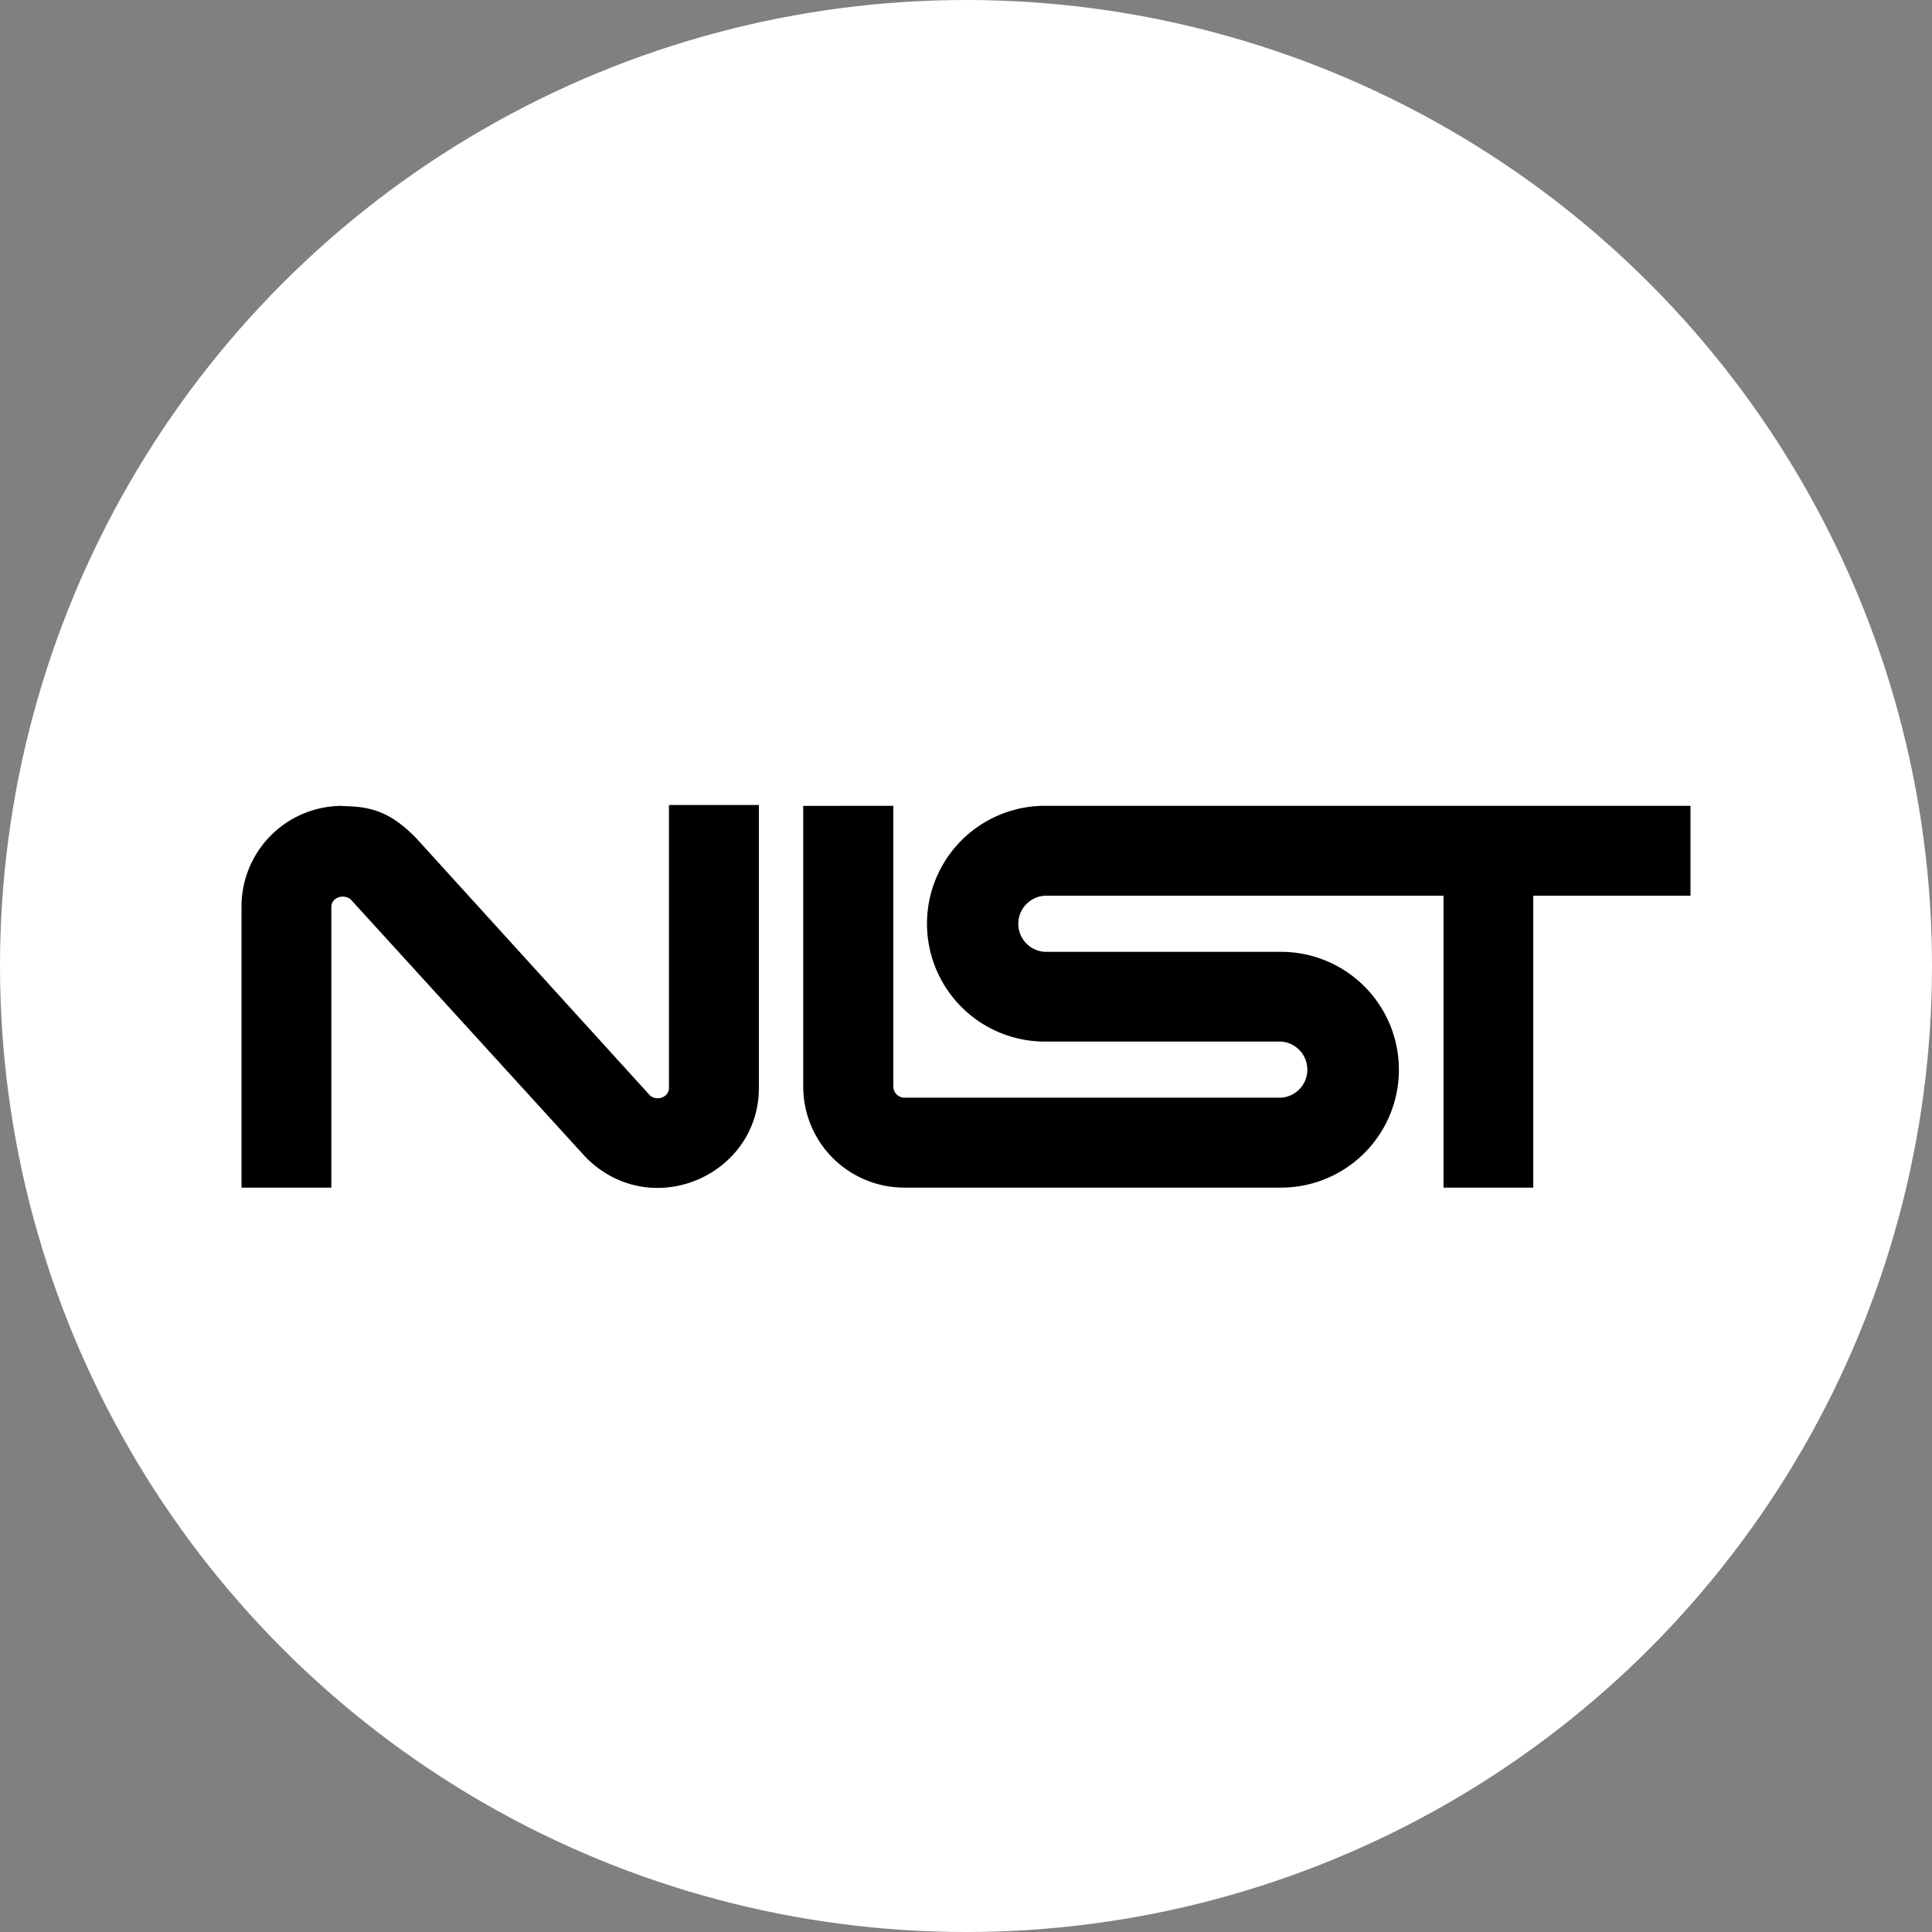
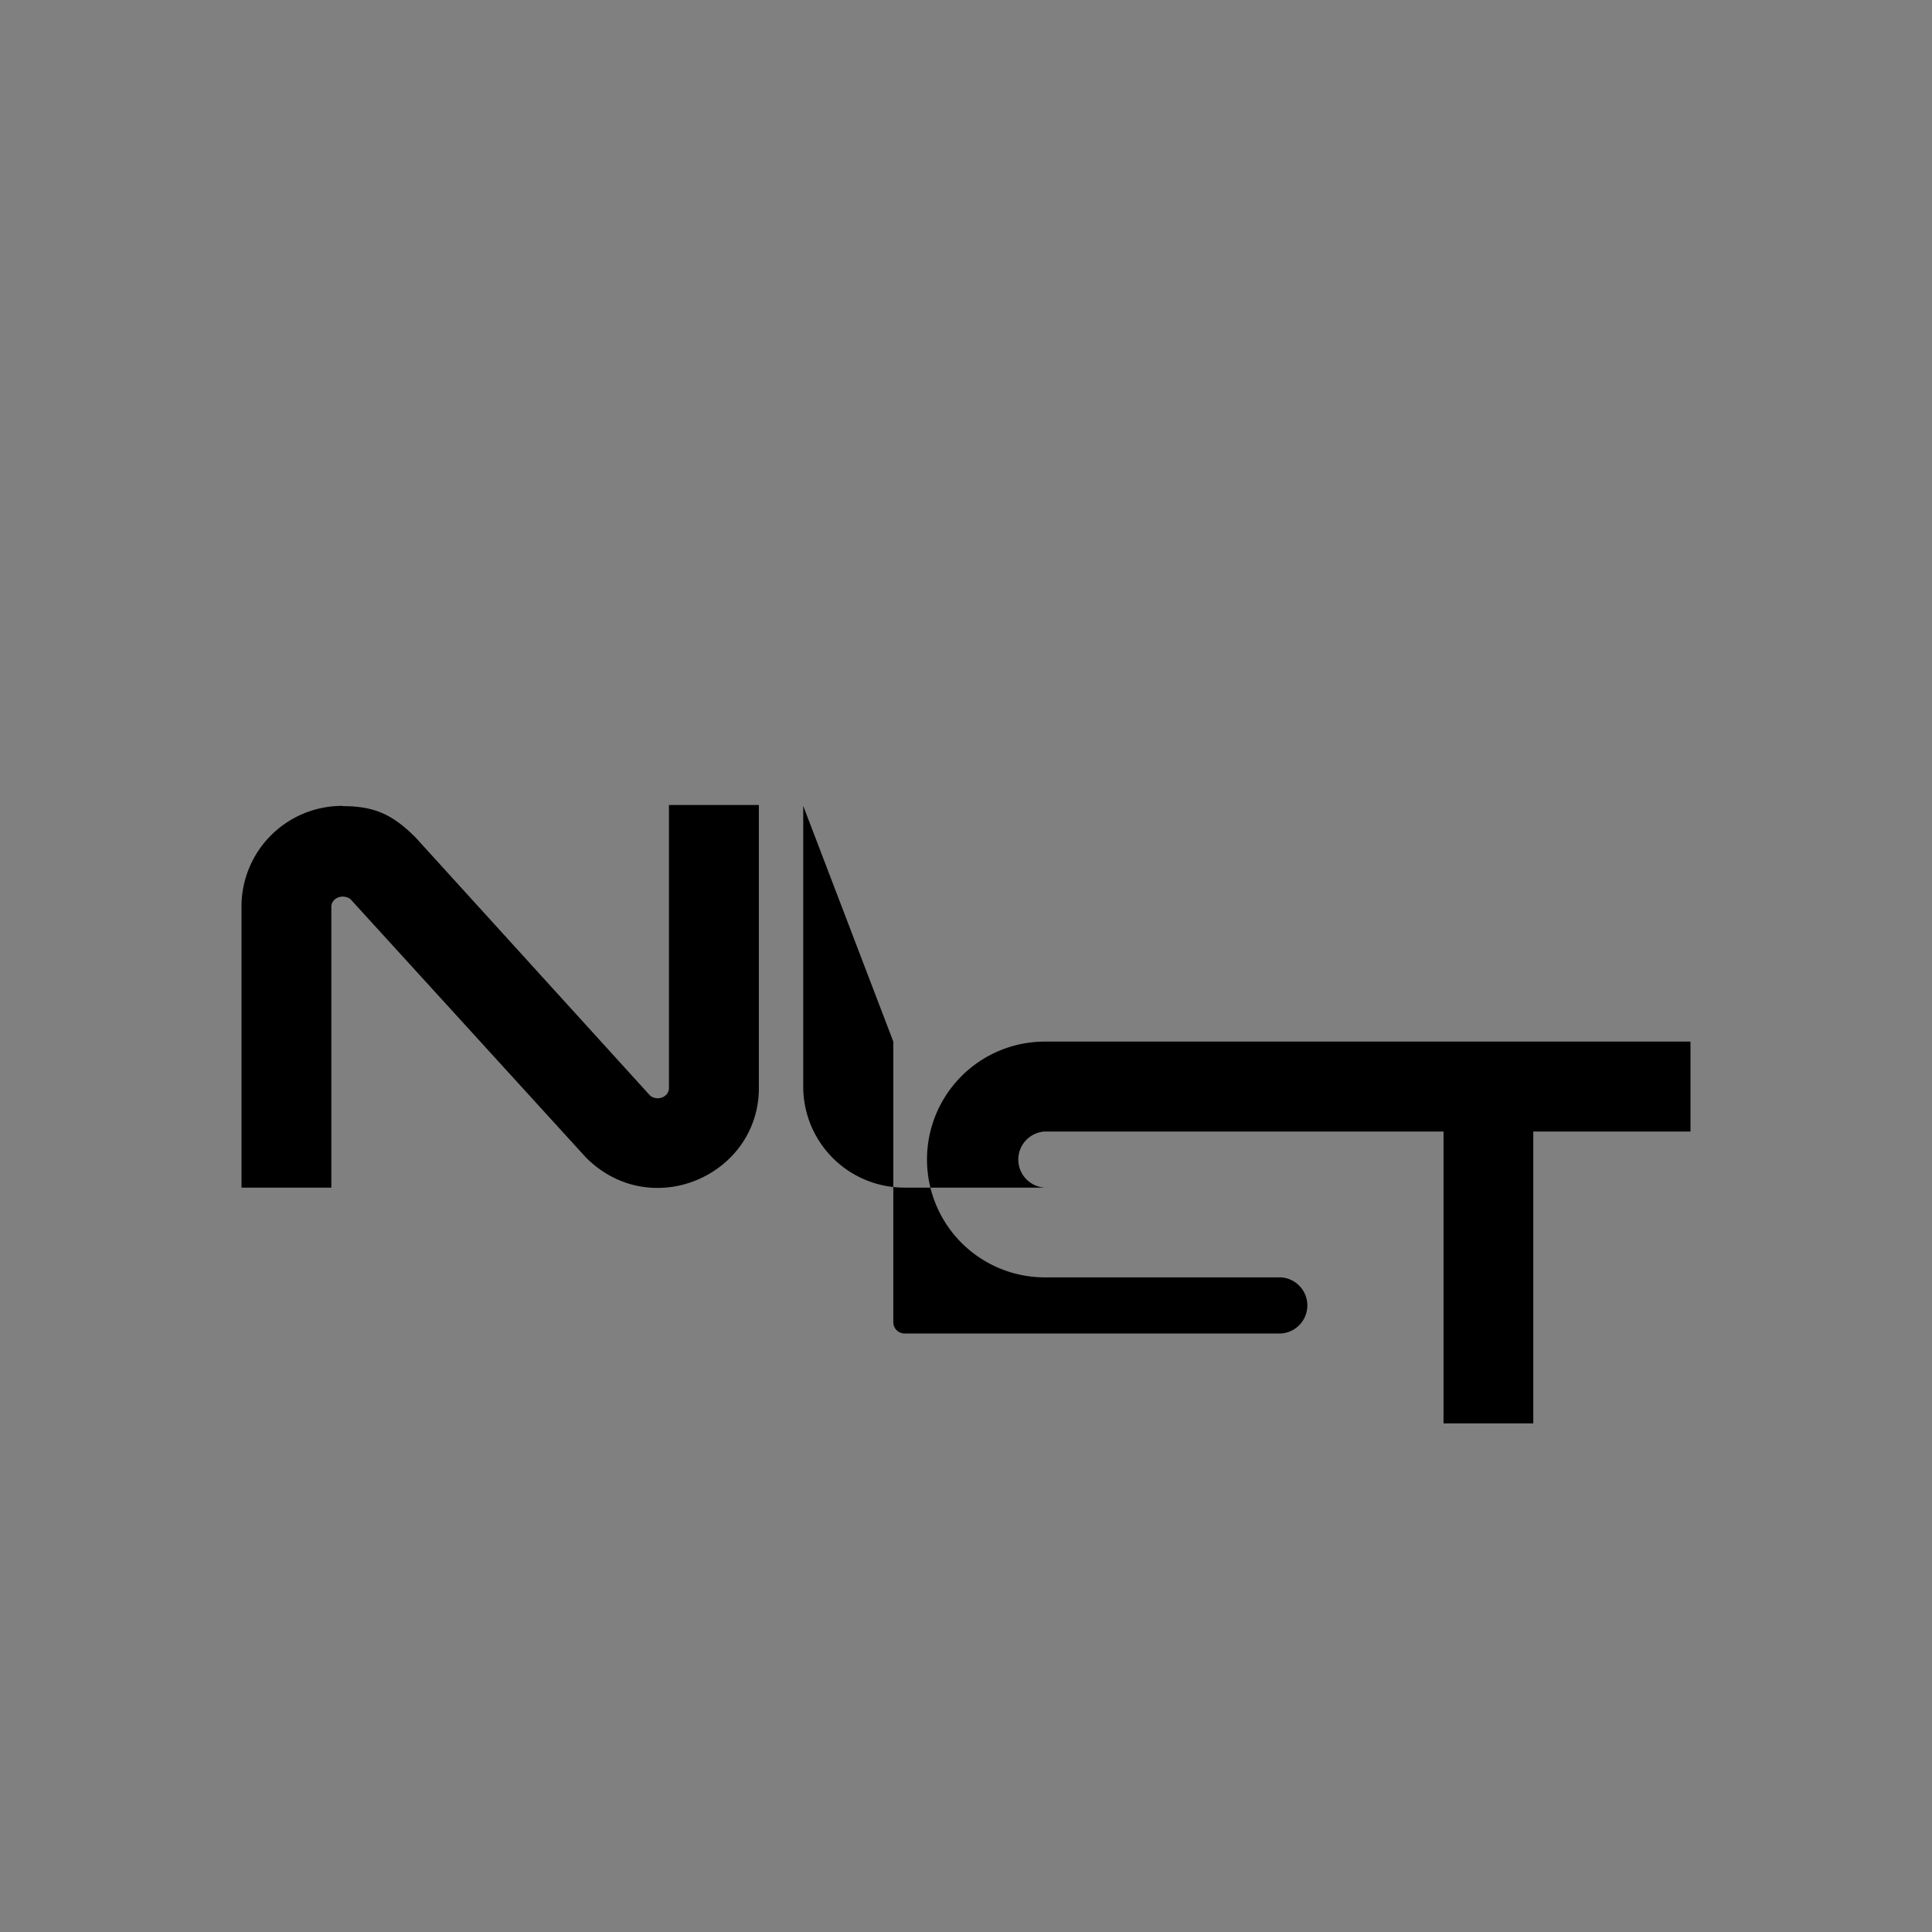
<svg xmlns="http://www.w3.org/2000/svg" fill="none" height="24" viewBox="0 0 24 24" width="24">
  <rect x="0" y="0" width="24" height="24" fill="#808080" stroke="none" />
-   <circle cx="12" cy="12" fill="#fff" r="12" />
-   <path d="m4.255 10.011a1.25 1.25 0 0 0 -1.255 1.255v3.487h1.116v-3.487c0-.111.14-.167.237-.097l2.926 3.21c.809.81 2.148.223 2.148-.864v-3.515h-1.117v3.515c0 .111-.14.167-.232.097l-2.914-3.207c-.28-.28-.503-.391-.907-.391m5.721-.003v3.487a1.255 1.255 0 0 0 1.255 1.255h4.68a1.464 1.464 0 1 0 0-2.929h-2.933a.349.349 0 0 1 0-.697h4.952v3.626h1.115v-3.626h1.953v-1.117h-8.02a1.464 1.464 0 1 0 0 2.929h2.93a.349.349 0 0 1 0 .697h-4.673a.14.14 0 0 1 -.14-.14v-3.486z" fill="#000" />
+   <path d="m4.255 10.011a1.25 1.25 0 0 0 -1.255 1.255v3.487h1.116v-3.487c0-.111.14-.167.237-.097l2.926 3.21c.809.81 2.148.223 2.148-.864v-3.515h-1.117v3.515c0 .111-.14.167-.232.097l-2.914-3.207c-.28-.28-.503-.391-.907-.391m5.721-.003v3.487a1.255 1.255 0 0 0 1.255 1.255h4.68h-2.933a.349.349 0 0 1 0-.697h4.952v3.626h1.115v-3.626h1.953v-1.117h-8.02a1.464 1.464 0 1 0 0 2.929h2.93a.349.349 0 0 1 0 .697h-4.673a.14.14 0 0 1 -.14-.14v-3.486z" fill="#000" />
</svg>